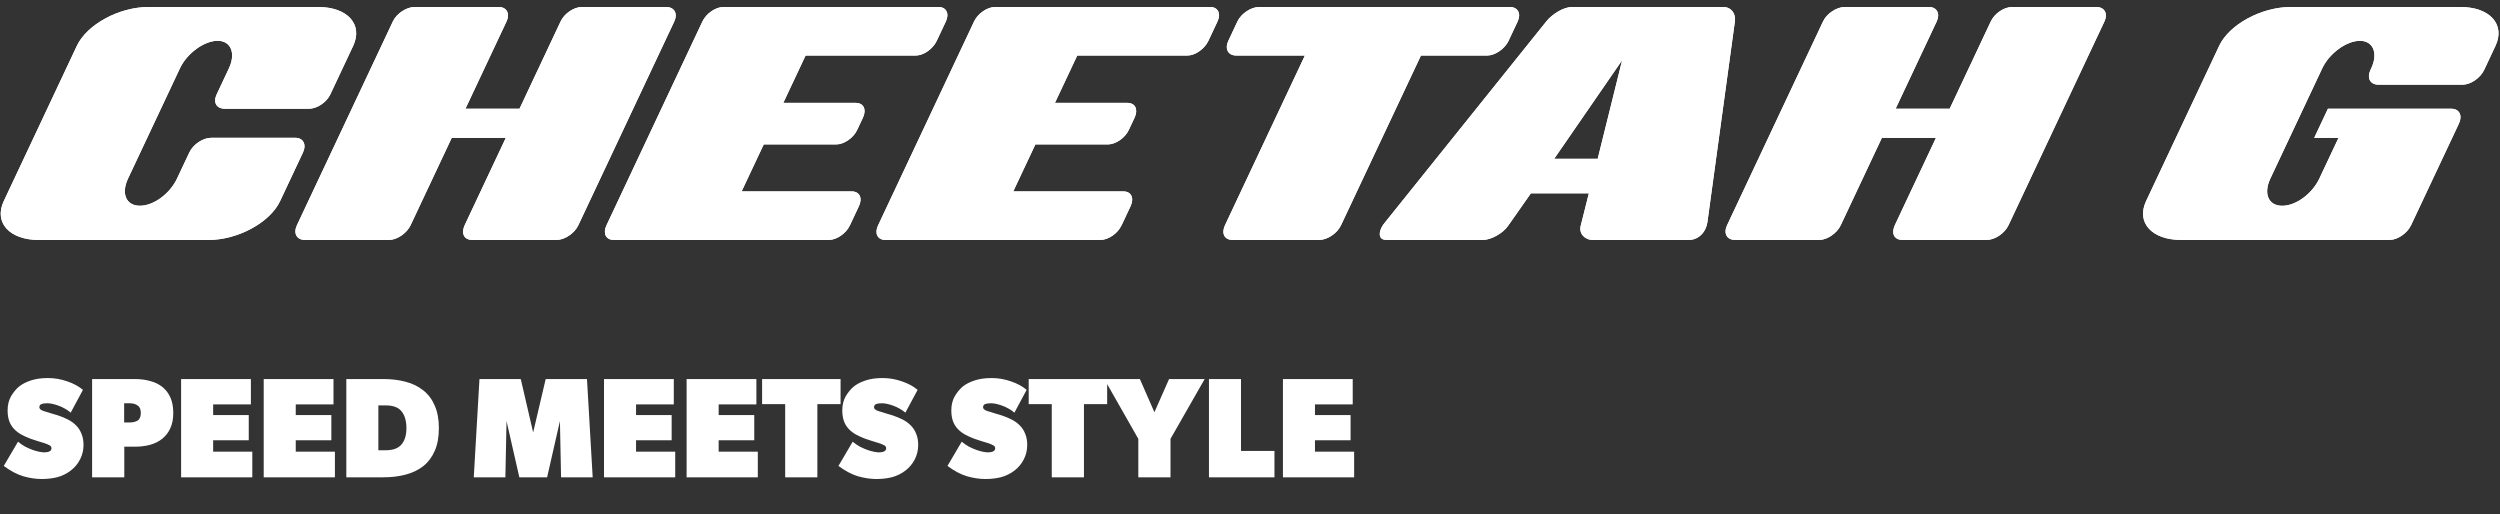
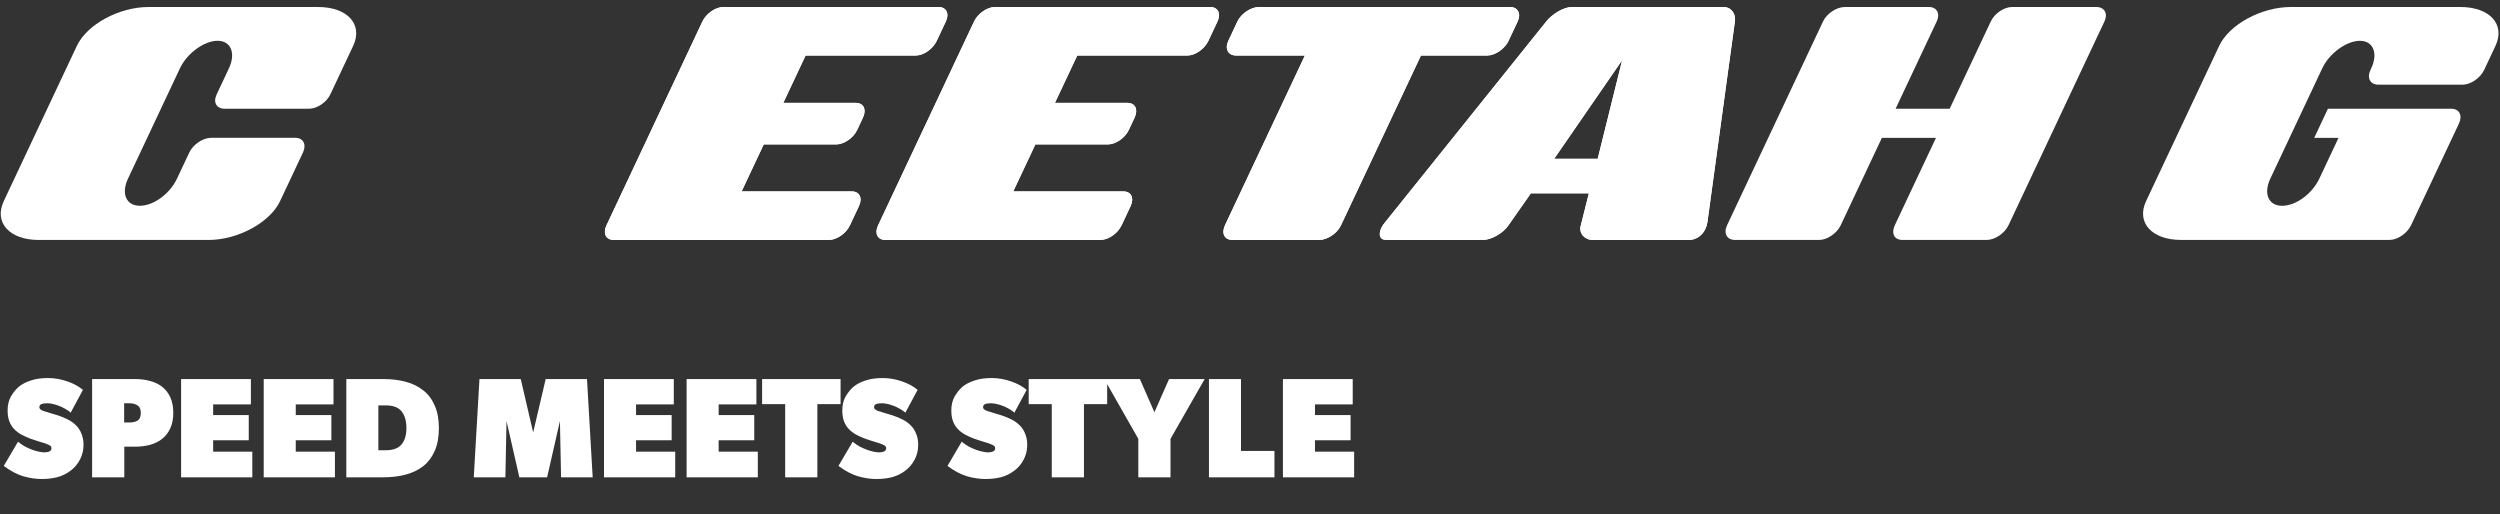
<svg xmlns="http://www.w3.org/2000/svg" fill="none" viewBox="0 0 316 65" height="65" width="316">
  <rect x="0" y="0" width="316" height="65" fill="#333333" stroke="none" />
-   <path fill="white" d="M35.4 25.423C34.13 28.123 30.068 30.331 26.353 30.331L4.901 30.331C1.186 30.331 -0.795 28.123 0.475 25.423L9.716 5.794C10.987 3.094 15.049 0.886 18.764 0.886L40.215 0.886C43.93 0.886 45.912 3.094 44.642 5.794L41.754 11.929C41.27 12.959 40.057 13.743 39.067 13.743L28.415 13.743C27.375 13.743 26.903 12.959 27.387 11.929L28.935 8.64C29.835 6.727 29.189 5.155 27.503 5.155C25.818 5.155 23.642 6.724 22.742 8.64L16.181 22.575C15.282 24.487 15.951 26.009 17.685 26.009C19.418 26.009 21.472 24.487 22.374 22.575L23.923 19.286C24.407 18.255 25.644 17.421 26.684 17.421L37.337 17.421C38.326 17.421 38.777 18.255 38.29 19.286L35.403 25.42L35.4 25.423Z" />
-   <path fill="white" d="M73.105 28.463C72.621 29.494 71.386 30.328 70.346 30.328L59.694 30.328C58.654 30.328 58.253 29.494 58.737 28.463L63.935 17.424L57.099 17.424L51.902 28.463C51.417 29.494 50.18 30.328 49.191 30.328L38.538 30.328C37.498 30.328 37.05 29.494 37.534 28.463L49.663 2.701C50.126 1.721 51.361 0.886 52.401 0.886L63.053 0.886C64.046 0.886 64.494 1.721 64.031 2.701L58.833 13.741L65.668 13.741L70.866 2.701C71.329 1.721 72.513 0.886 73.553 0.886L84.206 0.886C85.246 0.886 85.694 1.721 85.234 2.701L73.105 28.463Z" />
  <path fill="white" d="M107.411 28.514C106.948 29.497 105.764 30.328 104.772 30.328L77.573 30.328C76.584 30.328 76.183 29.494 76.644 28.514L88.793 2.701C89.257 1.721 90.44 0.886 91.433 0.886L118.632 0.886C119.621 0.886 120.021 1.721 119.561 2.701L118.407 5.155C117.923 6.185 116.737 7.02 115.747 7.02L101.825 7.02L99.007 13.006L108.17 13.006C109.163 13.006 109.56 13.841 109.076 14.871L108.338 16.441C107.875 17.424 106.691 18.255 105.699 18.255L96.535 18.255L93.74 24.194L107.662 24.194C108.652 24.194 109.052 25.029 108.568 26.059L107.414 28.514L107.411 28.514Z" />
  <path fill="white" d="M141.745 28.514C141.281 29.497 140.098 30.328 139.105 30.328L111.907 30.328C110.917 30.328 110.517 29.494 110.977 28.514L123.13 2.701C123.593 1.721 124.777 0.886 125.769 0.886L152.968 0.886C153.957 0.886 154.358 1.721 153.897 2.701L152.744 5.155C152.259 6.185 151.073 7.02 150.084 7.02L136.161 7.02L133.343 13.006L142.507 13.006C143.499 13.006 143.897 13.841 143.412 14.871L142.674 16.441C142.211 17.424 141.027 18.255 140.035 18.255L130.871 18.255L128.076 24.194L141.999 24.194C142.988 24.194 143.388 25.029 142.904 26.059L141.751 28.514L141.745 28.514Z" />
  <path fill="white" d="M190.688 5.155C190.203 6.185 188.969 7.02 187.977 7.02L179.605 7.02L169.508 28.463C169.024 29.494 167.79 30.328 166.747 30.328L155.798 30.328C154.758 30.328 154.358 29.494 154.842 28.463L164.938 7.02L156.268 7.02C155.227 7.02 154.779 6.185 155.263 5.155L156.417 2.701C156.88 1.721 158.115 0.886 159.155 0.886L190.861 0.886C191.853 0.886 192.302 1.721 191.838 2.701L190.685 5.155L190.688 5.155Z" />
  <path fill="white" d="M213.517 30.328L201.331 30.328C200.291 30.328 199.544 29.494 199.807 28.514L200.832 24.44L193.5 24.44L190.643 28.514C189.982 29.497 188.452 30.328 187.46 30.328L175.223 30.328C174.38 30.328 174.21 29.642 174.601 28.807C174.718 28.561 174.882 28.315 175.098 28.07L195.461 2.701C196.196 1.768 197.652 0.886 198.695 0.886L217.818 0.886C218.858 0.886 219.432 1.768 219.291 2.701L215.818 28.07C215.779 28.363 215.69 28.659 215.552 28.952C215.161 29.787 214.36 30.326 213.52 30.326L213.517 30.328ZM201.947 20.073L205.04 7.609L196.447 20.073L201.947 20.073Z" />
  <path fill="white" d="M253.879 28.463C253.394 29.494 252.16 30.328 251.117 30.328L240.464 30.328C239.424 30.328 239.024 29.494 239.508 28.463L244.706 17.424L237.87 17.424L232.672 28.463C232.188 29.494 230.954 30.328 229.962 30.328L219.309 30.328C218.269 30.328 217.821 29.494 218.305 28.463L230.437 2.701C230.9 1.721 232.134 0.886 233.175 0.886L243.827 0.886C244.819 0.886 245.268 1.721 244.804 2.701L239.607 13.741L246.442 13.741L251.64 2.701C252.103 1.721 253.287 0.886 254.327 0.886L264.979 0.886C266.019 0.886 266.468 1.721 266.007 2.701L253.879 28.463Z" />
-   <path fill="white" d="M304.758 28.463C304.274 29.494 303.04 30.328 302.047 30.328L275.691 30.328C271.976 30.328 269.995 28.12 271.265 25.42L280.507 5.791C281.774 3.094 285.836 0.886 289.551 0.886L311.002 0.886C314.717 0.886 316.699 3.094 315.429 5.794L313.997 8.838C313.513 9.868 312.278 10.703 311.286 10.703L300.634 10.703C299.594 10.703 299.142 9.868 299.629 8.838L299.722 8.643C300.622 6.73 299.976 5.158 298.29 5.158C296.605 5.158 294.429 6.727 293.529 8.643L286.969 22.578C286.069 24.49 286.738 26.012 288.472 26.012C290.205 26.012 292.259 24.49 293.162 22.578L295.588 17.427L292.516 17.427L294.249 13.746L309.854 13.746C310.847 13.746 311.295 14.581 310.811 15.612L304.758 28.469L304.758 28.463Z" />
  <path fill="white" d="M35.4 25.423C34.13 28.123 30.068 30.331 26.353 30.331L4.901 30.331C1.186 30.331 -0.795 28.123 0.475 25.423L9.716 5.794C10.987 3.094 15.049 0.886 18.764 0.886L40.215 0.886C43.93 0.886 45.912 3.094 44.642 5.794L41.754 11.929C41.27 12.959 40.057 13.743 39.067 13.743L28.415 13.743C27.375 13.743 26.903 12.959 27.387 11.929L28.935 8.64C29.835 6.727 29.189 5.155 27.503 5.155C25.818 5.155 23.642 6.724 22.742 8.64L16.181 22.575C15.282 24.487 15.951 26.009 17.685 26.009C19.418 26.009 21.472 24.487 22.374 22.575L23.923 19.286C24.407 18.255 25.644 17.421 26.684 17.421L37.337 17.421C38.326 17.421 38.777 18.255 38.29 19.286L35.403 25.42L35.4 25.423Z" />
-   <path fill="white" d="M73.105 28.463C72.621 29.494 71.386 30.328 70.346 30.328L59.694 30.328C58.654 30.328 58.253 29.494 58.737 28.463L63.935 17.424L57.099 17.424L51.902 28.463C51.417 29.494 50.18 30.328 49.191 30.328L38.538 30.328C37.498 30.328 37.05 29.494 37.534 28.463L49.663 2.701C50.126 1.721 51.361 0.886 52.401 0.886L63.053 0.886C64.046 0.886 64.494 1.721 64.031 2.701L58.833 13.741L65.668 13.741L70.866 2.701C71.329 1.721 72.513 0.886 73.553 0.886L84.206 0.886C85.246 0.886 85.694 1.721 85.234 2.701L73.105 28.463Z" />
  <path fill="white" d="M107.411 28.514C106.948 29.497 105.764 30.328 104.772 30.328L77.573 30.328C76.584 30.328 76.183 29.494 76.644 28.514L88.793 2.701C89.257 1.721 90.44 0.886 91.433 0.886L118.632 0.886C119.621 0.886 120.021 1.721 119.561 2.701L118.407 5.155C117.923 6.185 116.737 7.02 115.747 7.02L101.825 7.02L99.007 13.006L108.17 13.006C109.163 13.006 109.56 13.841 109.076 14.871L108.338 16.441C107.875 17.424 106.691 18.255 105.699 18.255L96.535 18.255L93.74 24.194L107.662 24.194C108.652 24.194 109.052 25.029 108.568 26.059L107.414 28.514L107.411 28.514Z" />
  <path fill="white" d="M141.745 28.514C141.281 29.497 140.098 30.328 139.105 30.328L111.907 30.328C110.917 30.328 110.517 29.494 110.977 28.514L123.13 2.701C123.593 1.721 124.777 0.886 125.769 0.886L152.968 0.886C153.957 0.886 154.358 1.721 153.897 2.701L152.744 5.155C152.259 6.185 151.073 7.02 150.084 7.02L136.161 7.02L133.343 13.006L142.507 13.006C143.499 13.006 143.897 13.841 143.412 14.871L142.674 16.441C142.211 17.424 141.027 18.255 140.035 18.255L130.871 18.255L128.076 24.194L141.999 24.194C142.988 24.194 143.388 25.029 142.904 26.059L141.751 28.514L141.745 28.514Z" />
  <path fill="white" d="M190.688 5.155C190.203 6.185 188.969 7.02 187.977 7.02L179.605 7.02L169.508 28.463C169.024 29.494 167.79 30.328 166.747 30.328L155.798 30.328C154.758 30.328 154.358 29.494 154.842 28.463L164.938 7.02L156.268 7.02C155.227 7.02 154.779 6.185 155.263 5.155L156.417 2.701C156.88 1.721 158.115 0.886 159.155 0.886L190.861 0.886C191.853 0.886 192.302 1.721 191.838 2.701L190.685 5.155L190.688 5.155Z" />
  <path fill="white" d="M213.517 30.328L201.331 30.328C200.291 30.328 199.544 29.494 199.807 28.514L200.832 24.44L193.5 24.44L190.643 28.514C189.982 29.497 188.452 30.328 187.46 30.328L175.223 30.328C174.38 30.328 174.21 29.642 174.601 28.807C174.718 28.561 174.882 28.315 175.098 28.07L195.461 2.701C196.196 1.768 197.652 0.886 198.695 0.886L217.818 0.886C218.858 0.886 219.432 1.768 219.291 2.701L215.818 28.07C215.779 28.363 215.69 28.659 215.552 28.952C215.161 29.787 214.36 30.326 213.52 30.326L213.517 30.328ZM201.947 20.073L205.04 7.609L196.447 20.073L201.947 20.073Z" />
-   <path fill="white" d="M253.879 28.463C253.394 29.494 252.16 30.328 251.117 30.328L240.464 30.328C239.424 30.328 239.024 29.494 239.508 28.463L244.706 17.424L237.87 17.424L232.672 28.463C232.188 29.494 230.954 30.328 229.962 30.328L219.309 30.328C218.269 30.328 217.821 29.494 218.305 28.463L230.437 2.701C230.9 1.721 232.134 0.886 233.175 0.886L243.827 0.886C244.819 0.886 245.268 1.721 244.804 2.701L239.607 13.741L246.442 13.741L251.64 2.701C252.103 1.721 253.287 0.886 254.327 0.886L264.979 0.886C266.019 0.886 266.468 1.721 266.007 2.701L253.879 28.463Z" />
  <path fill="white" d="M304.758 28.463C304.274 29.494 303.04 30.328 302.047 30.328L275.691 30.328C271.976 30.328 269.995 28.12 271.265 25.42L280.507 5.791C281.774 3.094 285.836 0.886 289.551 0.886L311.002 0.886C314.717 0.886 316.699 3.094 315.429 5.794L313.997 8.838C313.513 9.868 312.278 10.703 311.286 10.703L300.634 10.703C299.594 10.703 299.142 9.868 299.629 8.838L299.722 8.643C300.622 6.73 299.976 5.158 298.29 5.158C296.605 5.158 294.429 6.727 293.529 8.643L286.969 22.578C286.069 24.49 286.738 26.012 288.472 26.012C290.205 26.012 292.259 24.49 293.162 22.578L295.588 17.427L292.516 17.427L294.249 13.746L309.854 13.746C310.847 13.746 311.295 14.581 310.811 15.612L304.758 28.469L304.758 28.463Z" />
  <path fill="white" d="M10.556 56.245C10.556 56.894 10.412 57.499 10.124 58.063C9.836 58.627 9.44 59.102 8.936 59.486C8.432 59.87 7.874 60.145 7.262 60.313C6.65 60.469 5.984 60.547 5.264 60.547C4.544 60.547 3.776 60.434 2.96 60.206C2.156 59.965 1.328 59.528 0.476 58.892L2.276 55.831C2.564 56.072 2.87 56.282 3.194 56.462C3.53 56.63 3.848 56.767 4.148 56.876C4.46 56.983 4.742 57.062 4.994 57.109C5.258 57.157 5.456 57.181 5.588 57.181C5.864 57.181 6.086 57.139 6.254 57.056C6.422 56.971 6.506 56.84 6.506 56.66C6.506 56.48 6.41 56.347 6.218 56.264C6.038 56.167 5.834 56.084 5.606 56.011C5.498 55.975 5.36 55.934 5.192 55.886C5.024 55.837 4.85 55.783 4.67 55.724C4.502 55.663 4.34 55.609 4.184 55.562C4.028 55.514 3.902 55.471 3.806 55.435C3.374 55.267 2.984 55.087 2.636 54.895C2.288 54.691 1.988 54.452 1.736 54.175C1.484 53.9 1.292 53.575 1.16 53.203C1.028 52.831 0.962 52.388 0.962 51.871C0.962 51.188 1.106 50.593 1.394 50.09C1.694 49.586 2.03 49.178 2.402 48.865C2.786 48.553 3.284 48.295 3.896 48.092C4.508 47.888 5.228 47.785 6.056 47.785C6.884 47.785 7.694 47.923 8.486 48.2C9.278 48.464 9.944 48.824 10.484 49.279L8.936 52.16C8.708 51.956 8.456 51.782 8.18 51.638C7.904 51.481 7.628 51.355 7.352 51.26C7.088 51.163 6.836 51.092 6.596 51.044C6.356 50.995 6.152 50.971 5.984 50.971C5.66 50.971 5.408 51.008 5.228 51.08C5.06 51.151 4.976 51.283 4.976 51.475C4.976 51.559 5.006 51.638 5.066 51.709C5.138 51.77 5.216 51.824 5.3 51.871C5.396 51.907 5.492 51.944 5.588 51.98C5.684 52.004 5.768 52.028 5.84 52.051C5.984 52.099 6.212 52.172 6.524 52.267C6.836 52.352 7.1 52.429 7.316 52.502C7.784 52.657 8.216 52.837 8.612 53.041C9.008 53.245 9.35 53.498 9.638 53.797C9.926 54.086 10.148 54.434 10.304 54.842C10.472 55.237 10.556 55.706 10.556 56.245ZM21.902 52.196C21.902 52.952 21.776 53.599 21.524 54.139C21.284 54.667 20.948 55.105 20.516 55.453C20.084 55.801 19.568 56.059 18.968 56.227C18.38 56.383 17.738 56.462 17.042 56.462H15.71V60.331H11.642V47.911H17.042C17.75 47.911 18.398 47.995 18.986 48.163C19.586 48.319 20.102 48.572 20.534 48.919C20.966 49.267 21.302 49.712 21.542 50.252C21.782 50.791 21.902 51.44 21.902 52.196ZM17.798 52.196C17.798 51.727 17.66 51.41 17.384 51.242C17.12 51.062 16.778 50.971 16.358 50.971H15.692V53.401H16.358C16.778 53.401 17.12 53.324 17.384 53.167C17.66 52.999 17.798 52.675 17.798 52.196ZM22.892 60.331V47.911H31.712V51.115H26.942V52.465H31.442V55.651H26.942V57.092H31.892V60.331H22.892ZM33.333 60.331V47.911H42.153V51.115H37.383V52.465H41.883V55.651H37.383V57.092H42.333V60.331H33.333ZM55.475 54.121C55.475 55.237 55.301 56.191 54.953 56.983C54.617 57.764 54.137 58.406 53.513 58.91C52.889 59.401 52.145 59.761 51.281 59.989C50.429 60.218 49.487 60.331 48.455 60.331H43.775V47.911H48.455C49.487 47.911 50.429 48.026 51.281 48.254C52.145 48.481 52.889 48.847 53.513 49.352C54.137 49.843 54.617 50.486 54.953 51.278C55.301 52.057 55.475 53.005 55.475 54.121ZM51.371 54.121C51.371 53.221 51.173 52.52 50.777 52.016C50.381 51.499 49.709 51.242 48.761 51.242H47.825V56.911H48.761C49.673 56.911 50.333 56.672 50.741 56.191C51.161 55.7 51.371 55.01 51.371 54.121ZM70.919 60.331L70.775 53.221L69.155 60.331H65.645L64.025 53.221L63.881 60.331H59.885L60.605 47.911H65.825L67.391 54.661L68.975 47.911H74.195L74.915 60.331H70.919ZM76.347 60.331V47.911H85.167V51.115H80.397V52.465H84.897V55.651H80.397V57.092H85.347V60.331H76.347ZM86.788 60.331V47.911H95.608V51.115H90.838V52.465H95.338V55.651H90.838V57.092H95.788V60.331H86.788ZM103.314 51.08V60.331H99.246V51.08H96.33V47.911H106.248V51.08H103.314ZM116.06 56.245C116.06 56.894 115.916 57.499 115.628 58.063C115.34 58.627 114.944 59.102 114.44 59.486C113.936 59.87 113.378 60.145 112.766 60.313C112.154 60.469 111.488 60.547 110.768 60.547C110.048 60.547 109.28 60.434 108.464 60.206C107.66 59.965 106.832 59.528 105.98 58.892L107.78 55.831C108.068 56.072 108.374 56.282 108.698 56.462C109.034 56.63 109.352 56.767 109.652 56.876C109.964 56.983 110.246 57.062 110.498 57.109C110.762 57.157 110.96 57.181 111.092 57.181C111.368 57.181 111.59 57.139 111.758 57.056C111.926 56.971 112.01 56.84 112.01 56.66C112.01 56.48 111.914 56.347 111.722 56.264C111.542 56.167 111.338 56.084 111.11 56.011C111.002 55.975 110.864 55.934 110.696 55.886C110.528 55.837 110.354 55.783 110.174 55.724C110.006 55.663 109.844 55.609 109.688 55.562C109.532 55.514 109.406 55.471 109.31 55.435C108.878 55.267 108.488 55.087 108.14 54.895C107.792 54.691 107.492 54.452 107.24 54.175C106.988 53.9 106.796 53.575 106.664 53.203C106.532 52.831 106.466 52.388 106.466 51.871C106.466 51.188 106.61 50.593 106.898 50.09C107.198 49.586 107.534 49.178 107.906 48.865C108.29 48.553 108.788 48.295 109.4 48.092C110.012 47.888 110.732 47.785 111.56 47.785C112.388 47.785 113.198 47.923 113.99 48.2C114.782 48.464 115.448 48.824 115.988 49.279L114.44 52.16C114.212 51.956 113.96 51.782 113.684 51.638C113.408 51.481 113.132 51.355 112.856 51.26C112.592 51.163 112.34 51.092 112.1 51.044C111.86 50.995 111.656 50.971 111.488 50.971C111.164 50.971 110.912 51.008 110.732 51.08C110.564 51.151 110.48 51.283 110.48 51.475C110.48 51.559 110.51 51.638 110.57 51.709C110.642 51.77 110.72 51.824 110.804 51.871C110.9 51.907 110.996 51.944 111.092 51.98C111.188 52.004 111.272 52.028 111.344 52.051C111.488 52.099 111.716 52.172 112.028 52.267C112.34 52.352 112.604 52.429 112.82 52.502C113.288 52.657 113.72 52.837 114.116 53.041C114.512 53.245 114.854 53.498 115.142 53.797C115.43 54.086 115.652 54.434 115.808 54.842C115.976 55.237 116.06 55.706 116.06 56.245ZM129.841 56.245C129.841 56.894 129.697 57.499 129.409 58.063C129.121 58.627 128.725 59.102 128.221 59.486C127.717 59.87 127.159 60.145 126.547 60.313C125.935 60.469 125.269 60.547 124.549 60.547C123.829 60.547 123.061 60.434 122.245 60.206C121.441 59.965 120.613 59.528 119.761 58.892L121.561 55.831C121.849 56.072 122.155 56.282 122.479 56.462C122.815 56.63 123.133 56.767 123.433 56.876C123.745 56.983 124.027 57.062 124.279 57.109C124.543 57.157 124.741 57.181 124.873 57.181C125.149 57.181 125.371 57.139 125.539 57.056C125.707 56.971 125.791 56.84 125.791 56.66C125.791 56.48 125.695 56.347 125.503 56.264C125.323 56.167 125.119 56.084 124.891 56.011C124.783 55.975 124.645 55.934 124.477 55.886C124.309 55.837 124.135 55.783 123.955 55.724C123.787 55.663 123.625 55.609 123.469 55.562C123.313 55.514 123.187 55.471 123.091 55.435C122.659 55.267 122.269 55.087 121.921 54.895C121.573 54.691 121.273 54.452 121.021 54.175C120.769 53.9 120.577 53.575 120.445 53.203C120.313 52.831 120.247 52.388 120.247 51.871C120.247 51.188 120.391 50.593 120.679 50.09C120.979 49.586 121.315 49.178 121.687 48.865C122.071 48.553 122.569 48.295 123.181 48.092C123.793 47.888 124.513 47.785 125.341 47.785C126.169 47.785 126.979 47.923 127.771 48.2C128.563 48.464 129.229 48.824 129.769 49.279L128.221 52.16C127.993 51.956 127.741 51.782 127.465 51.638C127.189 51.481 126.913 51.355 126.637 51.26C126.373 51.163 126.121 51.092 125.881 51.044C125.641 50.995 125.437 50.971 125.269 50.971C124.945 50.971 124.693 51.008 124.513 51.08C124.345 51.151 124.261 51.283 124.261 51.475C124.261 51.559 124.291 51.638 124.351 51.709C124.423 51.77 124.501 51.824 124.585 51.871C124.681 51.907 124.777 51.944 124.873 51.98C124.969 52.004 125.053 52.028 125.125 52.051C125.269 52.099 125.497 52.172 125.809 52.267C126.121 52.352 126.385 52.429 126.601 52.502C127.069 52.657 127.501 52.837 127.897 53.041C128.293 53.245 128.635 53.498 128.923 53.797C129.211 54.086 129.433 54.434 129.589 54.842C129.757 55.237 129.841 55.706 129.841 56.245ZM137.011 51.08V60.331H132.943V51.08H130.027V47.911H139.945V51.08H137.011ZM147.951 55.471V60.331H143.883V55.471L139.581 47.911H144.081L145.917 52.105L147.771 47.911H152.271L147.951 55.471ZM152.812 60.331V47.911H156.862V57.002H161.092V60.331H152.812ZM162.163 60.331V47.911H170.983V51.115H166.213V52.465H170.713V55.651H166.213V57.092H171.163V60.331H162.163Z" />
</svg>